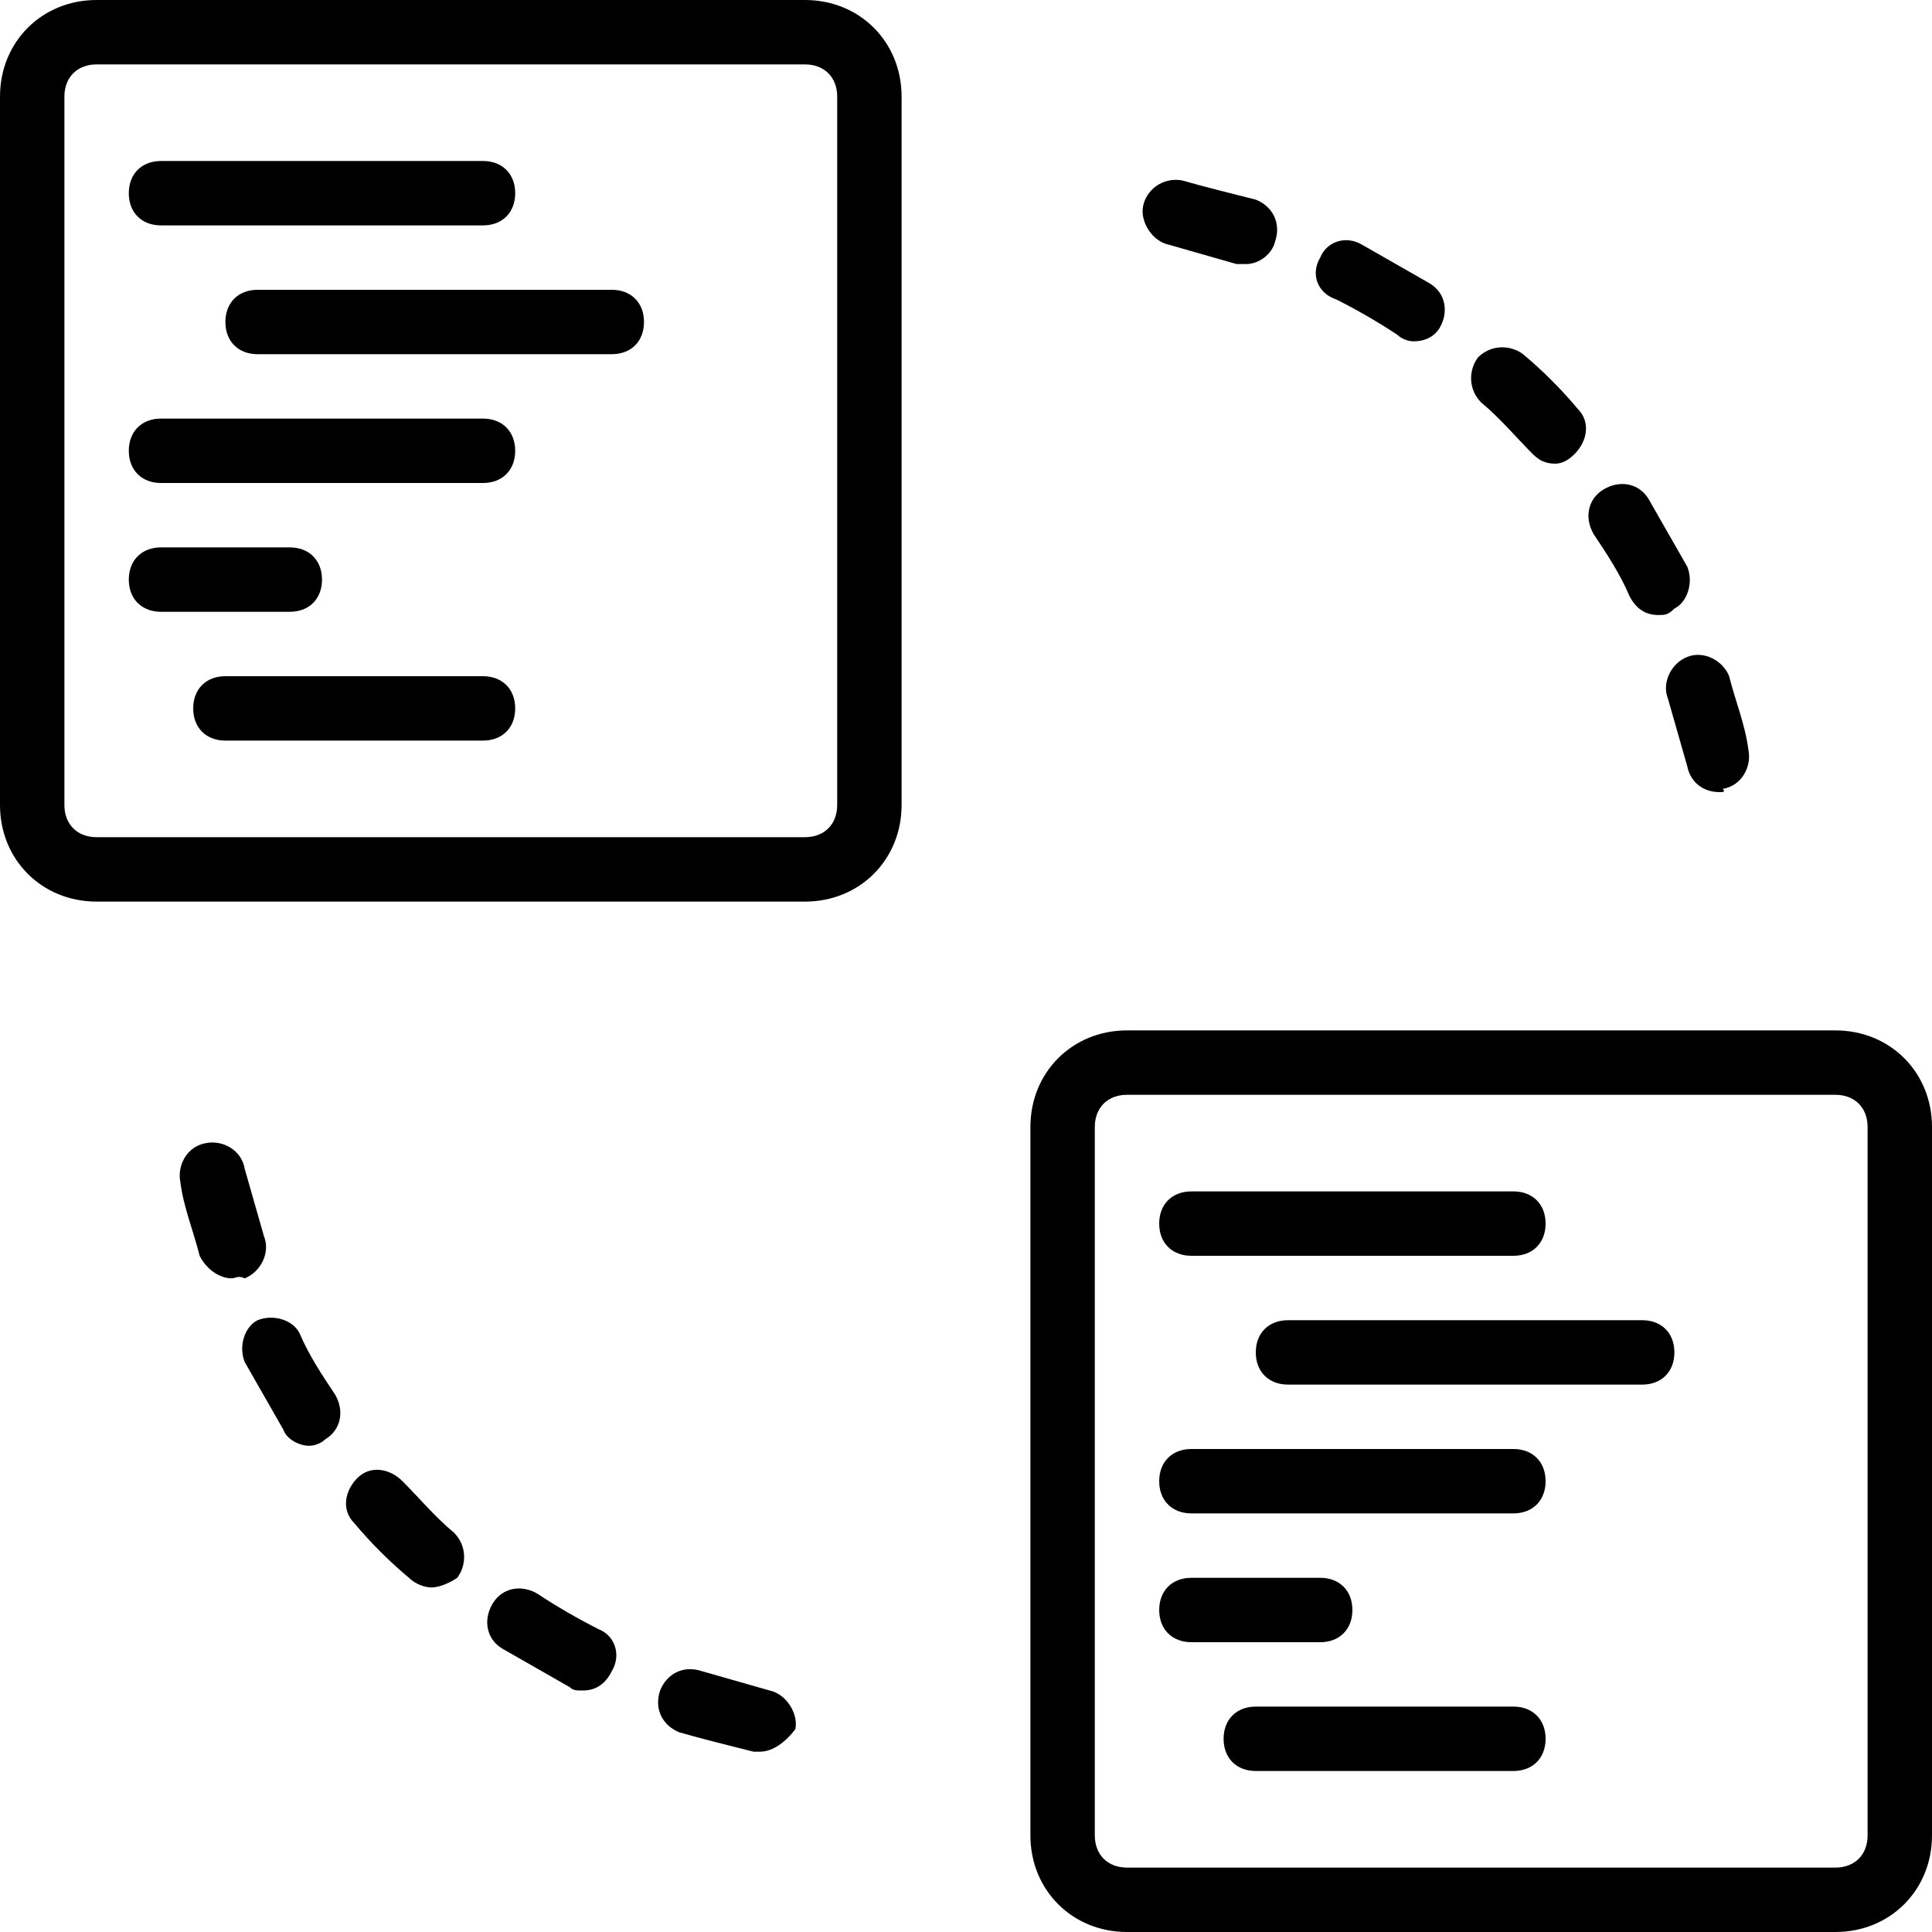
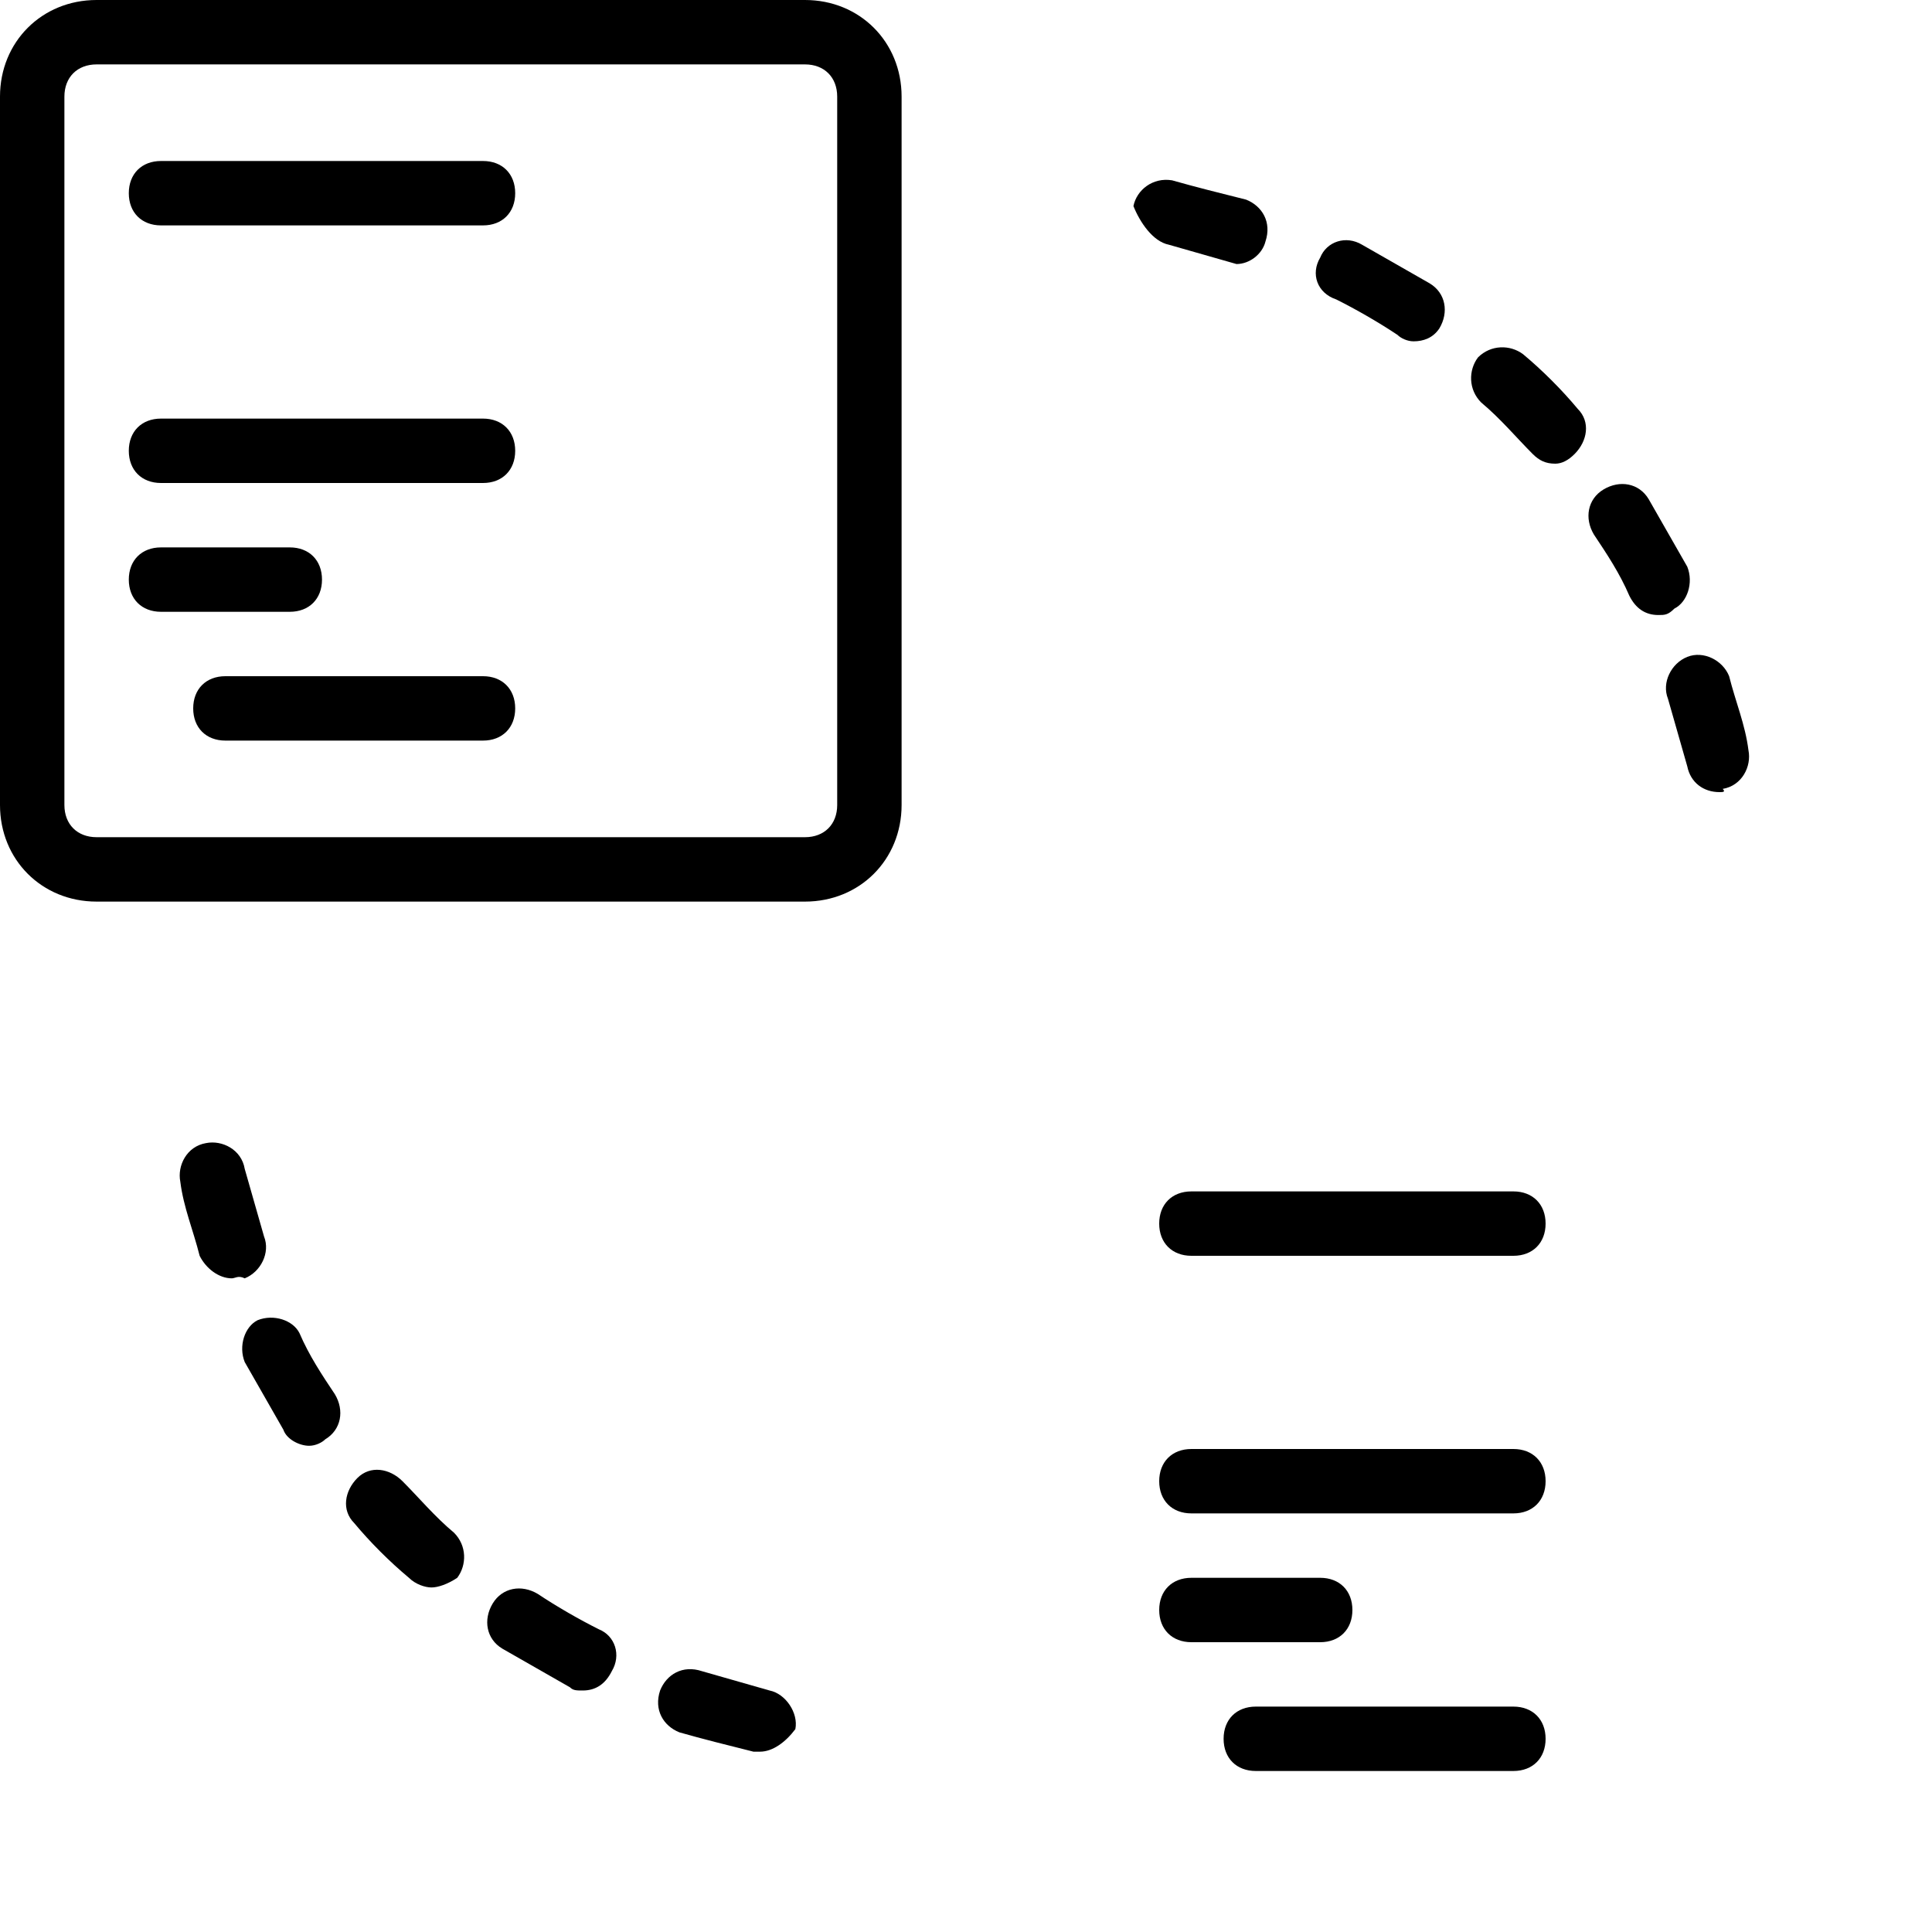
<svg xmlns="http://www.w3.org/2000/svg" fill="#000000" height="800px" width="800px" version="1.1" id="Layer_1" viewBox="0 0 512 512" xml:space="preserve">
  <g transform="translate(1 1)">
    <g>
      <g>
        <path d="M212.333-1H24.6C10.093-1-1,10.093-1,24.6v187.733c0,14.507,11.093,25.6,25.6,25.6h187.733     c14.507,0,25.6-11.093,25.6-25.6V24.6C237.933,10.093,226.84-1,212.333-1z M220.867,212.333c0,5.12-3.413,8.533-8.533,8.533H24.6     c-5.12,0-8.533-3.413-8.533-8.533V24.6c0-5.12,3.413-8.533,8.533-8.533h187.733c5.12,0,8.533,3.413,8.533,8.533V212.333z" />
        <path d="M441.027,184.173c1.707,5.973,3.413,11.947,5.12,17.92c0.853,4.267,4.267,6.827,8.533,6.827c0.853,0,1.707,0,0.853-0.853     c5.12-0.853,7.68-5.973,6.827-10.24c-0.853-6.827-3.413-12.8-5.12-19.627c-1.707-4.267-6.827-6.827-11.093-5.12     S439.32,179.907,441.027,184.173z" />
        <path d="M430.787,156.867c1.707,3.413,4.267,5.12,7.68,5.12c1.707,0,2.56,0,4.267-1.707c3.413-1.707,5.12-6.827,3.413-11.093     c-3.413-5.973-6.827-11.947-10.24-17.92c-2.56-4.267-7.68-5.12-11.947-2.56s-5.12,7.68-2.56,11.947     C424.813,145.773,428.227,150.893,430.787,156.867z" />
        <path d="M353.133,78.36c5.12,2.56,11.093,5.973,16.213,9.387c0.853,0.853,2.56,1.707,4.267,1.707c2.56,0,5.12-0.853,6.827-3.413     c2.56-4.267,1.707-9.387-2.56-11.947c-5.973-3.413-11.947-6.827-17.92-10.24c-4.267-2.56-9.387-0.853-11.093,3.413     C346.307,71.533,348.013,76.653,353.133,78.36z" />
        <path d="M405.187,119.32c1.707,1.707,3.413,2.56,5.973,2.56c1.707,0,3.413-0.853,5.12-2.56c3.413-3.413,4.267-8.533,0.853-11.947     c-4.267-5.12-9.387-10.24-14.507-14.507c-3.413-2.56-8.533-2.56-11.947,0.853c-2.56,3.413-2.56,8.533,0.853,11.947     C396.653,109.933,400.92,115.053,405.187,119.32z" />
-         <path d="M308.76,63.853c5.973,1.707,11.947,3.413,17.92,5.12c0.853,0,1.707,0,2.56,0c3.413,0,6.827-2.56,7.68-5.973     c1.707-5.12-0.853-9.387-5.12-11.093c-6.827-1.707-13.653-3.413-19.627-5.12c-5.12-0.853-9.387,2.56-10.24,6.827     C301.08,57.88,304.493,63,308.76,63.853z" />
+         <path d="M308.76,63.853c5.973,1.707,11.947,3.413,17.92,5.12c3.413,0,6.827-2.56,7.68-5.973     c1.707-5.12-0.853-9.387-5.12-11.093c-6.827-1.707-13.653-3.413-19.627-5.12c-5.12-0.853-9.387,2.56-10.24,6.827     C301.08,57.88,304.493,63,308.76,63.853z" />
        <path d="M78.36,352.28c-1.707-3.413-6.827-5.12-11.093-3.413c-3.413,1.707-5.12,6.827-3.413,11.093     c3.413,5.973,6.827,11.947,10.24,17.92c0.853,2.56,4.267,4.267,6.827,4.267c1.707,0,3.413-0.853,4.267-1.707     c4.267-2.56,5.12-7.68,2.56-11.947C84.333,363.373,80.92,358.253,78.36,352.28z" />
        <path d="M68.973,326.68c-1.707-5.973-3.413-11.947-5.12-17.92c-0.853-5.12-5.973-7.68-10.24-6.827     c-5.12,0.853-7.68,5.973-6.827,10.24c0.853,6.827,3.413,12.8,5.12,19.627c1.707,3.413,5.12,5.973,8.533,5.973     c0.853,0,1.707-0.853,3.413,0C68.12,336.067,70.68,330.947,68.973,326.68z" />
        <path d="M202.947,447c-5.973-1.707-11.947-3.413-17.92-5.12c-5.12-1.707-9.387,0.853-11.093,5.12     c-1.707,5.12,0.853,9.387,5.12,11.093c5.973,1.707,12.8,3.413,19.627,5.12c0.853,0,0.853,0,1.707,0     c3.413,0,6.827-2.56,9.387-5.973C210.627,452.973,207.213,447.853,202.947,447z" />
        <path d="M157.72,430.787c-5.12-2.56-11.093-5.973-16.213-9.387c-4.267-2.56-9.387-1.707-11.947,2.56s-1.707,9.387,2.56,11.947     c5.973,3.413,11.947,6.827,17.92,10.24c0.853,0.853,1.707,0.853,3.413,0.853c3.413,0,5.973-1.707,7.68-5.12     C163.693,437.613,161.987,432.493,157.72,430.787z" />
        <path d="M105.667,391.533c-3.413-3.413-8.533-4.267-11.947-0.853c-3.413,3.413-4.267,8.533-0.853,11.947     c4.267,5.12,9.387,10.24,14.507,14.507c1.707,1.707,4.267,2.56,5.973,2.56s4.267-0.853,6.827-2.56     c2.56-3.413,2.56-8.533-0.853-11.947C114.2,400.92,109.933,395.8,105.667,391.533z" />
        <path d="M41.667,58.733H127c5.12,0,8.533-3.413,8.533-8.533s-3.413-8.533-8.533-8.533H41.667c-5.12,0-8.533,3.413-8.533,8.533     S36.547,58.733,41.667,58.733z" />
-         <path d="M161.133,75.8H67.267c-5.12,0-8.533,3.413-8.533,8.533c0,5.12,3.413,8.533,8.533,8.533h93.867     c5.12,0,8.533-3.413,8.533-8.533C169.667,79.213,166.253,75.8,161.133,75.8z" />
        <path d="M127,109.933H41.667c-5.12,0-8.533,3.413-8.533,8.533S36.547,127,41.667,127H127c5.12,0,8.533-3.413,8.533-8.533     S132.12,109.933,127,109.933z" />
        <path d="M84.333,152.6c0-5.12-3.413-8.533-8.533-8.533H41.667c-5.12,0-8.533,3.413-8.533,8.533c0,5.12,3.413,8.533,8.533,8.533     H75.8C80.92,161.133,84.333,157.72,84.333,152.6z" />
        <path d="M127,178.2H58.733c-5.12,0-8.533,3.413-8.533,8.533s3.413,8.533,8.533,8.533H127c5.12,0,8.533-3.413,8.533-8.533     S132.12,178.2,127,178.2z" />
-         <path d="M485.4,272.067H297.667c-14.507,0-25.6,11.093-25.6,25.6V485.4c0,14.507,11.093,25.6,25.6,25.6H485.4     c14.507,0,25.6-11.093,25.6-25.6V297.667C511,283.16,499.907,272.067,485.4,272.067z M493.933,485.4     c0,5.12-3.413,8.533-8.533,8.533H297.667c-5.12,0-8.533-3.413-8.533-8.533V297.667c0-5.12,3.413-8.533,8.533-8.533H485.4     c5.12,0,8.533,3.413,8.533,8.533V485.4z" />
        <path d="M314.733,331.8h85.333c5.12,0,8.533-3.413,8.533-8.533s-3.413-8.533-8.533-8.533h-85.333     c-5.12,0-8.533,3.413-8.533,8.533S309.613,331.8,314.733,331.8z" />
-         <path d="M434.2,348.867h-93.867c-5.12,0-8.533,3.413-8.533,8.533s3.413,8.533,8.533,8.533H434.2c5.12,0,8.533-3.413,8.533-8.533     S439.32,348.867,434.2,348.867z" />
        <path d="M400.067,383h-85.333c-5.12,0-8.533,3.413-8.533,8.533c0,5.12,3.413,8.533,8.533,8.533h85.333     c5.12,0,8.533-3.413,8.533-8.533C408.6,386.413,405.187,383,400.067,383z" />
        <path d="M357.4,425.667c0-5.12-3.413-8.533-8.533-8.533h-34.133c-5.12,0-8.533,3.413-8.533,8.533s3.413,8.533,8.533,8.533h34.133     C353.987,434.2,357.4,430.787,357.4,425.667z" />
        <path d="M400.067,451.267H331.8c-5.12,0-8.533,3.413-8.533,8.533c0,5.12,3.413,8.533,8.533,8.533h68.267     c5.12,0,8.533-3.413,8.533-8.533C408.6,454.68,405.187,451.267,400.067,451.267z" />
      </g>
    </g>
  </g>
</svg>